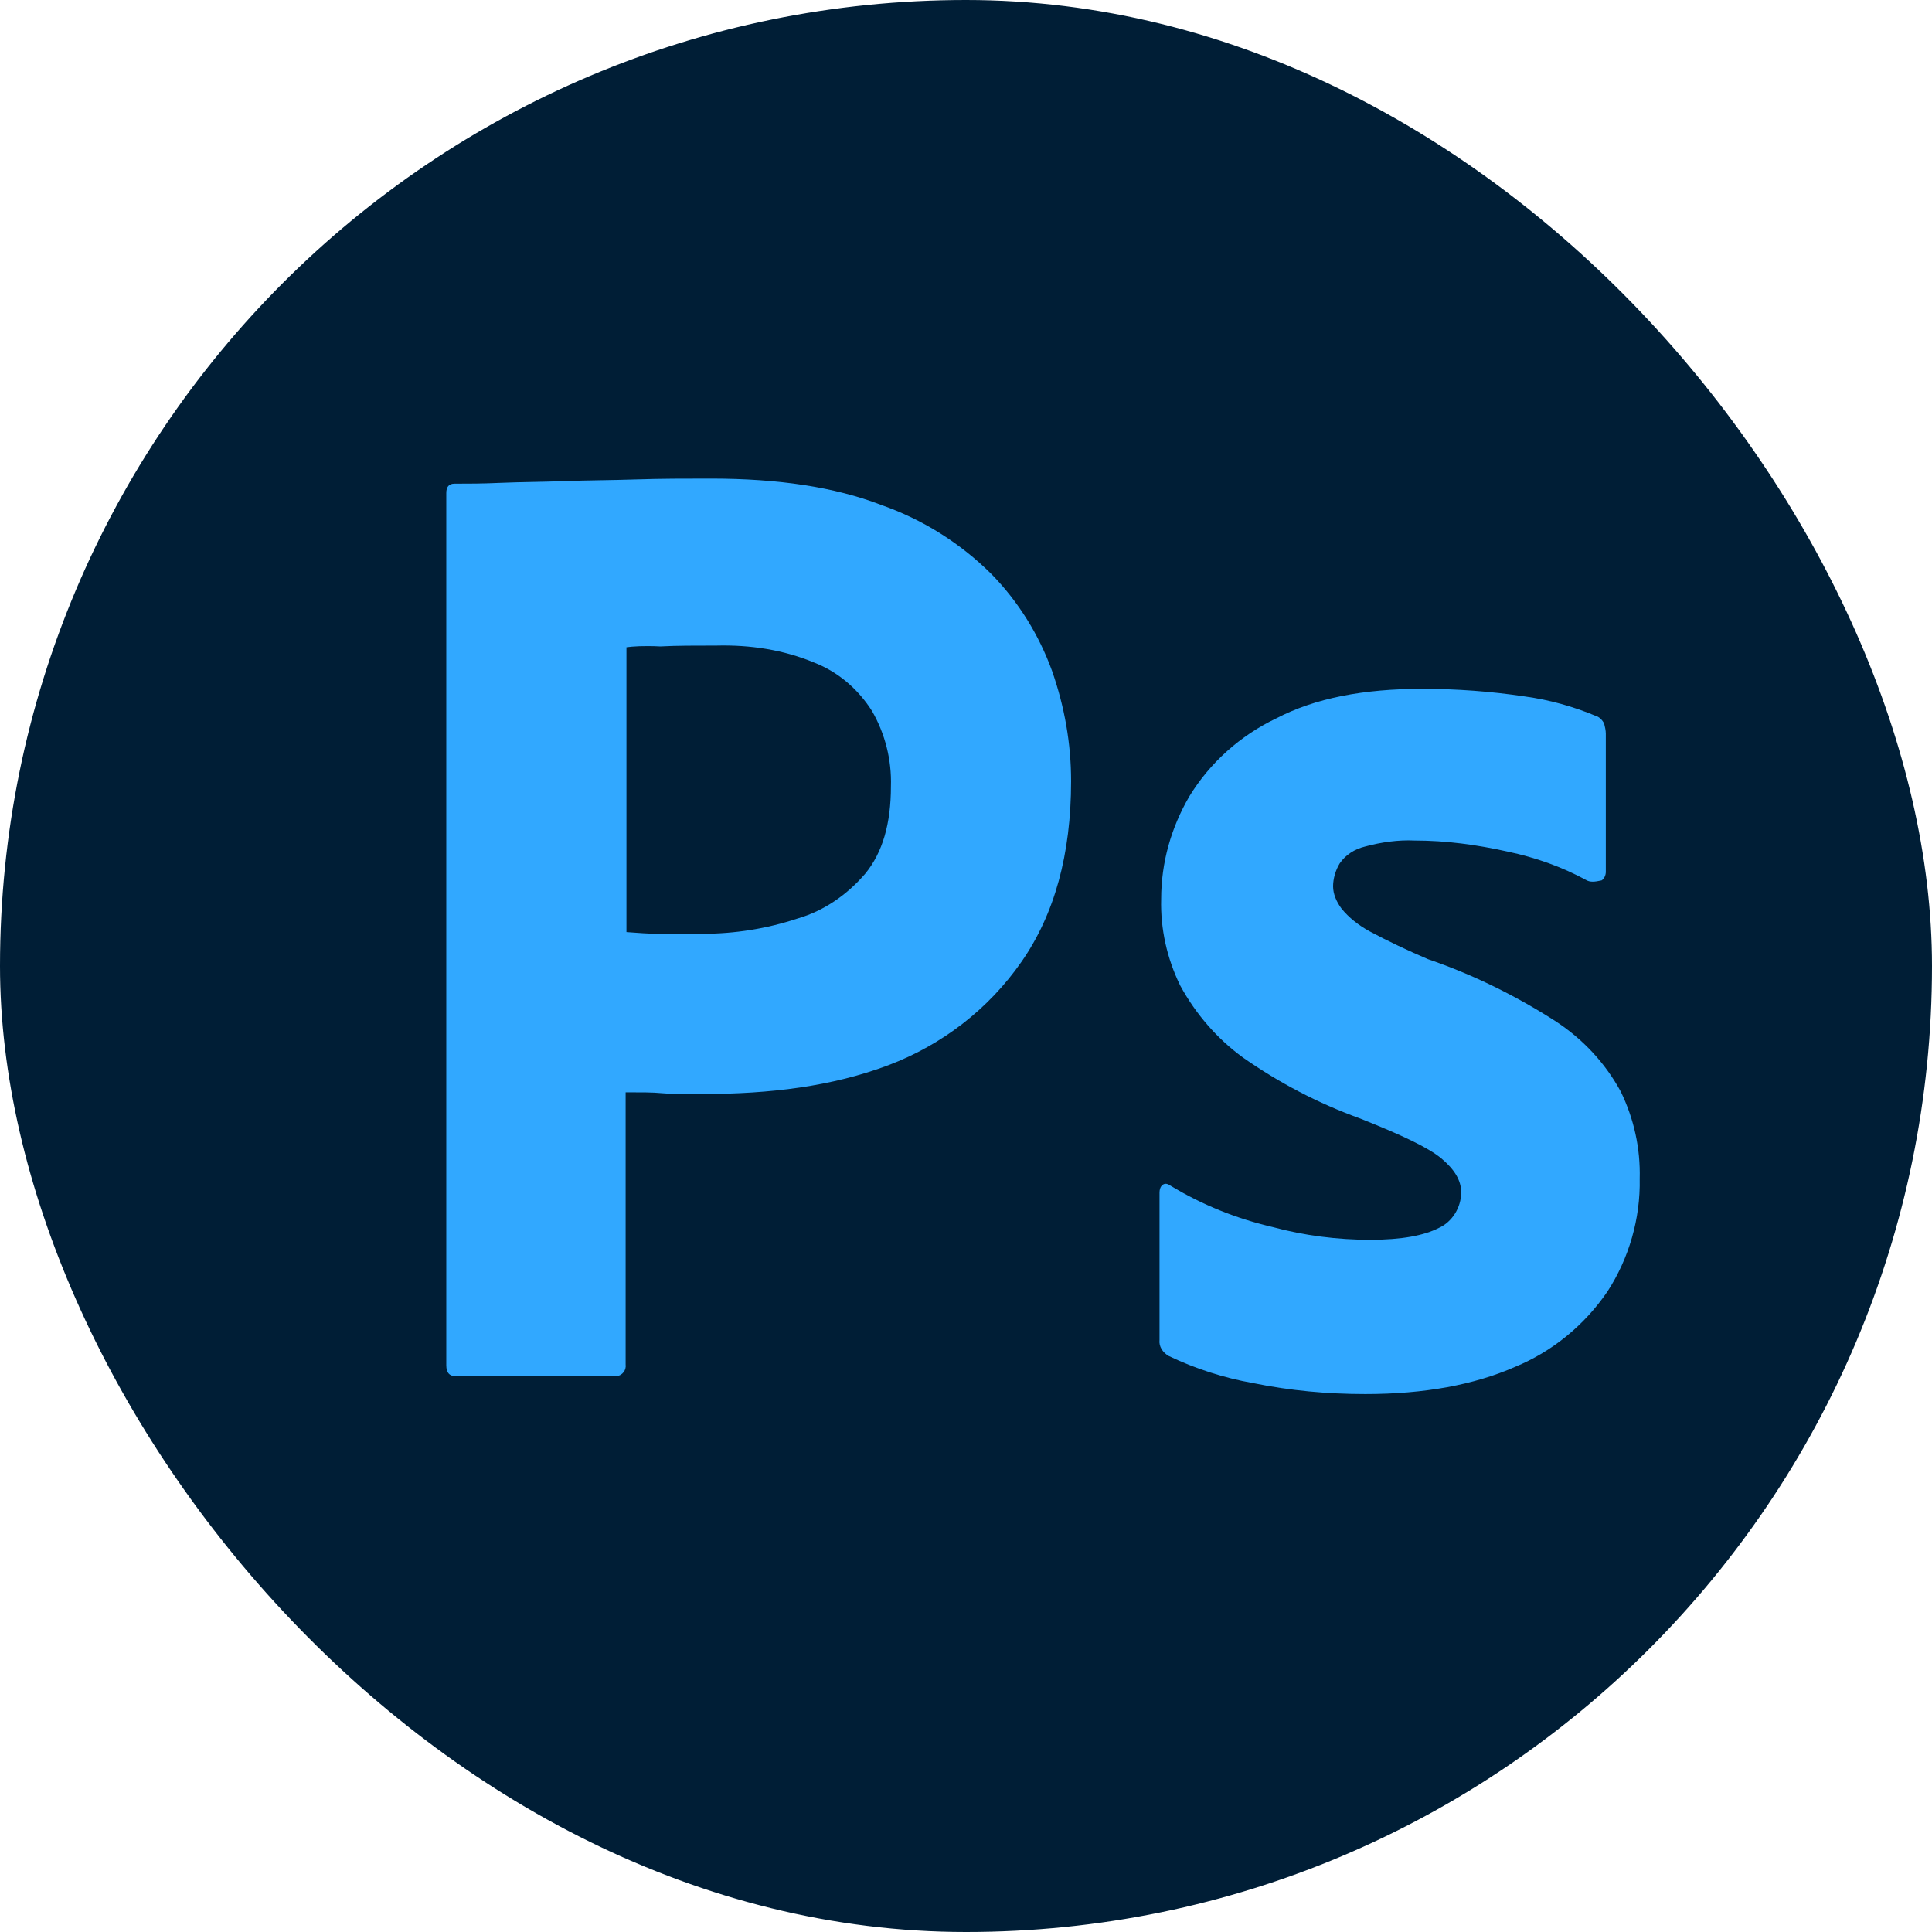
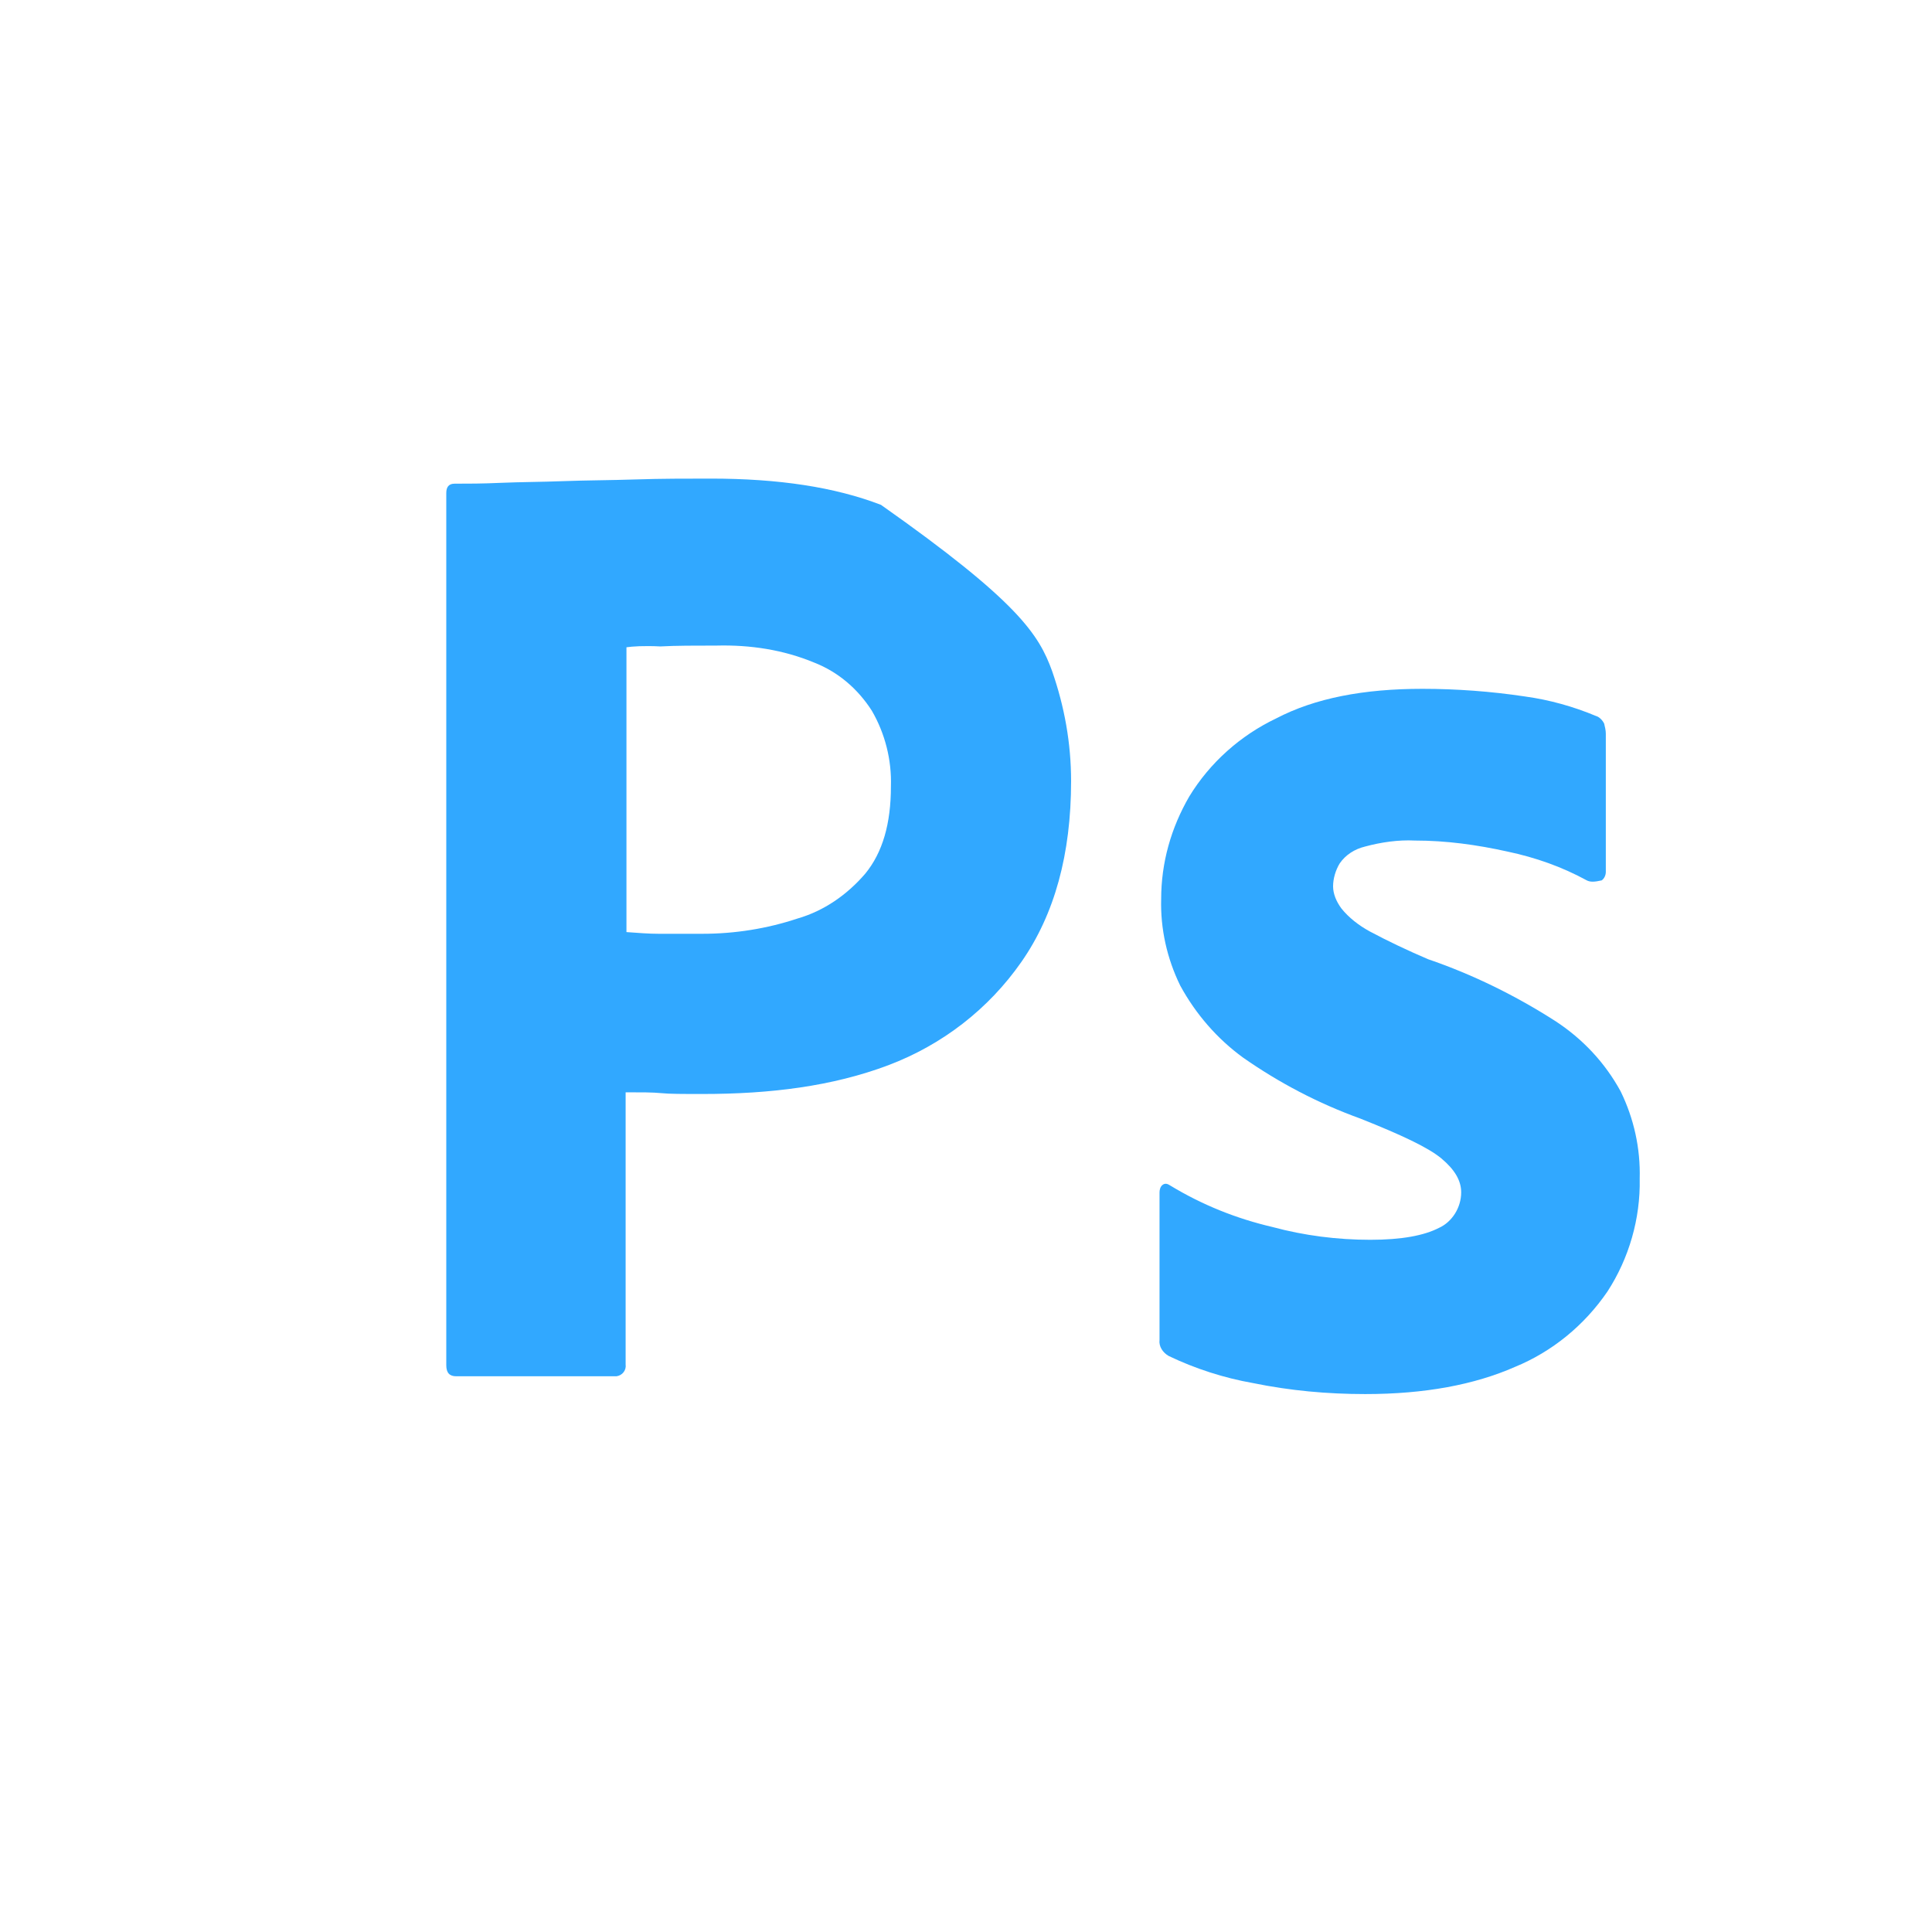
<svg xmlns="http://www.w3.org/2000/svg" width="150" height="150" viewBox="0 0 150 150" fill="none">
  <g clip-path="url(#clip0_12_198)">
-     <path d="M27.271 -2H126.729C141.808 -2 154 10.504 154 25.97V124.03C154 139.496 141.808 152 126.729 152H27.271C12.192 152 0 139.496 0 124.03V25.97C0 10.504 12.192 -2 27.271 -2Z" fill="#001E36" />
-     <path d="M34.649 105.997V38.277C34.649 37.816 34.842 37.553 35.291 37.553C36.382 37.553 37.409 37.553 38.884 37.487C40.424 37.421 42.029 37.421 43.761 37.355C45.494 37.289 47.354 37.289 49.344 37.224C51.333 37.158 53.258 37.158 55.183 37.158C60.444 37.158 64.808 37.816 68.401 39.198C71.609 40.317 74.561 42.16 76.999 44.595C79.053 46.701 80.657 49.267 81.684 52.097C82.646 54.861 83.159 57.691 83.159 60.653C83.159 66.312 81.876 70.985 79.309 74.671C76.743 78.356 73.149 81.12 68.979 82.7C64.615 84.345 59.803 84.937 54.541 84.937C53.001 84.937 51.974 84.937 51.333 84.871C50.691 84.806 49.793 84.806 48.574 84.806V105.931C48.638 106.392 48.317 106.787 47.868 106.853C47.804 106.853 47.739 106.853 47.611 106.853H35.419C34.906 106.853 34.649 106.589 34.649 105.997ZM48.638 50.254V72.367C49.536 72.433 50.37 72.499 51.14 72.499H54.541C57.044 72.499 59.546 72.104 61.92 71.314C63.974 70.722 65.77 69.472 67.182 67.826C68.529 66.181 69.171 63.943 69.171 61.048C69.235 59.007 68.722 56.967 67.695 55.19C66.604 53.479 65.064 52.163 63.204 51.439C60.829 50.452 58.263 50.057 55.632 50.123C53.964 50.123 52.488 50.123 51.269 50.189C49.985 50.123 49.087 50.189 48.638 50.254Z" fill="#31A8FF" />
+     <path d="M34.649 105.997V38.277C34.649 37.816 34.842 37.553 35.291 37.553C36.382 37.553 37.409 37.553 38.884 37.487C40.424 37.421 42.029 37.421 43.761 37.355C45.494 37.289 47.354 37.289 49.344 37.224C51.333 37.158 53.258 37.158 55.183 37.158C60.444 37.158 64.808 37.816 68.401 39.198C79.053 46.701 80.657 49.267 81.684 52.097C82.646 54.861 83.159 57.691 83.159 60.653C83.159 66.312 81.876 70.985 79.309 74.671C76.743 78.356 73.149 81.12 68.979 82.7C64.615 84.345 59.803 84.937 54.541 84.937C53.001 84.937 51.974 84.937 51.333 84.871C50.691 84.806 49.793 84.806 48.574 84.806V105.931C48.638 106.392 48.317 106.787 47.868 106.853C47.804 106.853 47.739 106.853 47.611 106.853H35.419C34.906 106.853 34.649 106.589 34.649 105.997ZM48.638 50.254V72.367C49.536 72.433 50.37 72.499 51.14 72.499H54.541C57.044 72.499 59.546 72.104 61.92 71.314C63.974 70.722 65.77 69.472 67.182 67.826C68.529 66.181 69.171 63.943 69.171 61.048C69.235 59.007 68.722 56.967 67.695 55.19C66.604 53.479 65.064 52.163 63.204 51.439C60.829 50.452 58.263 50.057 55.632 50.123C53.964 50.123 52.488 50.123 51.269 50.189C49.985 50.123 49.087 50.189 48.638 50.254Z" fill="#31A8FF" />
    <path d="M123.199 68.353C121.274 67.3 119.221 66.576 117.039 66.115C114.665 65.589 112.291 65.26 109.852 65.26C108.569 65.194 107.221 65.392 106.002 65.721C105.168 65.918 104.462 66.379 104.013 67.037C103.692 67.563 103.5 68.222 103.5 68.814C103.5 69.406 103.756 69.998 104.141 70.525C104.719 71.249 105.489 71.841 106.323 72.302C107.799 73.092 109.339 73.816 110.879 74.474C114.344 75.658 117.681 77.303 120.761 79.278C122.878 80.66 124.611 82.503 125.83 84.74C126.856 86.846 127.37 89.15 127.306 91.519C127.37 94.612 126.471 97.705 124.803 100.272C123.006 102.904 120.504 104.945 117.616 106.129C114.472 107.511 110.622 108.235 106.002 108.235C103.051 108.235 100.163 107.972 97.276 107.38C95.03 106.985 92.784 106.261 90.731 105.274C90.281 105.01 89.961 104.55 90.025 104.023V92.572C90.025 92.374 90.089 92.111 90.281 91.98C90.474 91.848 90.666 91.914 90.859 92.045C93.361 93.559 95.992 94.612 98.816 95.27C101.254 95.928 103.821 96.257 106.387 96.257C108.826 96.257 110.558 95.928 111.713 95.336C112.74 94.875 113.446 93.757 113.446 92.572C113.446 91.65 112.932 90.795 111.906 89.939C110.879 89.084 108.761 88.097 105.617 86.846C102.345 85.662 99.329 84.082 96.506 82.108C94.516 80.66 92.848 78.751 91.629 76.514C90.602 74.408 90.089 72.104 90.153 69.801C90.153 66.971 90.923 64.273 92.335 61.838C93.939 59.205 96.313 57.099 99.072 55.783C102.088 54.203 105.874 53.48 110.43 53.48C113.061 53.48 115.756 53.677 118.386 54.072C120.311 54.335 122.172 54.862 123.905 55.586C124.161 55.651 124.418 55.915 124.546 56.178C124.611 56.441 124.675 56.704 124.675 56.968V67.695C124.675 67.958 124.546 68.222 124.354 68.353C123.776 68.485 123.456 68.485 123.199 68.353Z" fill="#31A8FF" />
  </g>
  <defs>
    <clipPath id="clip0_12_198">
      <rect width="150" height="150" rx="75" fill="white" />
    </clipPath>
  </defs>
</svg>